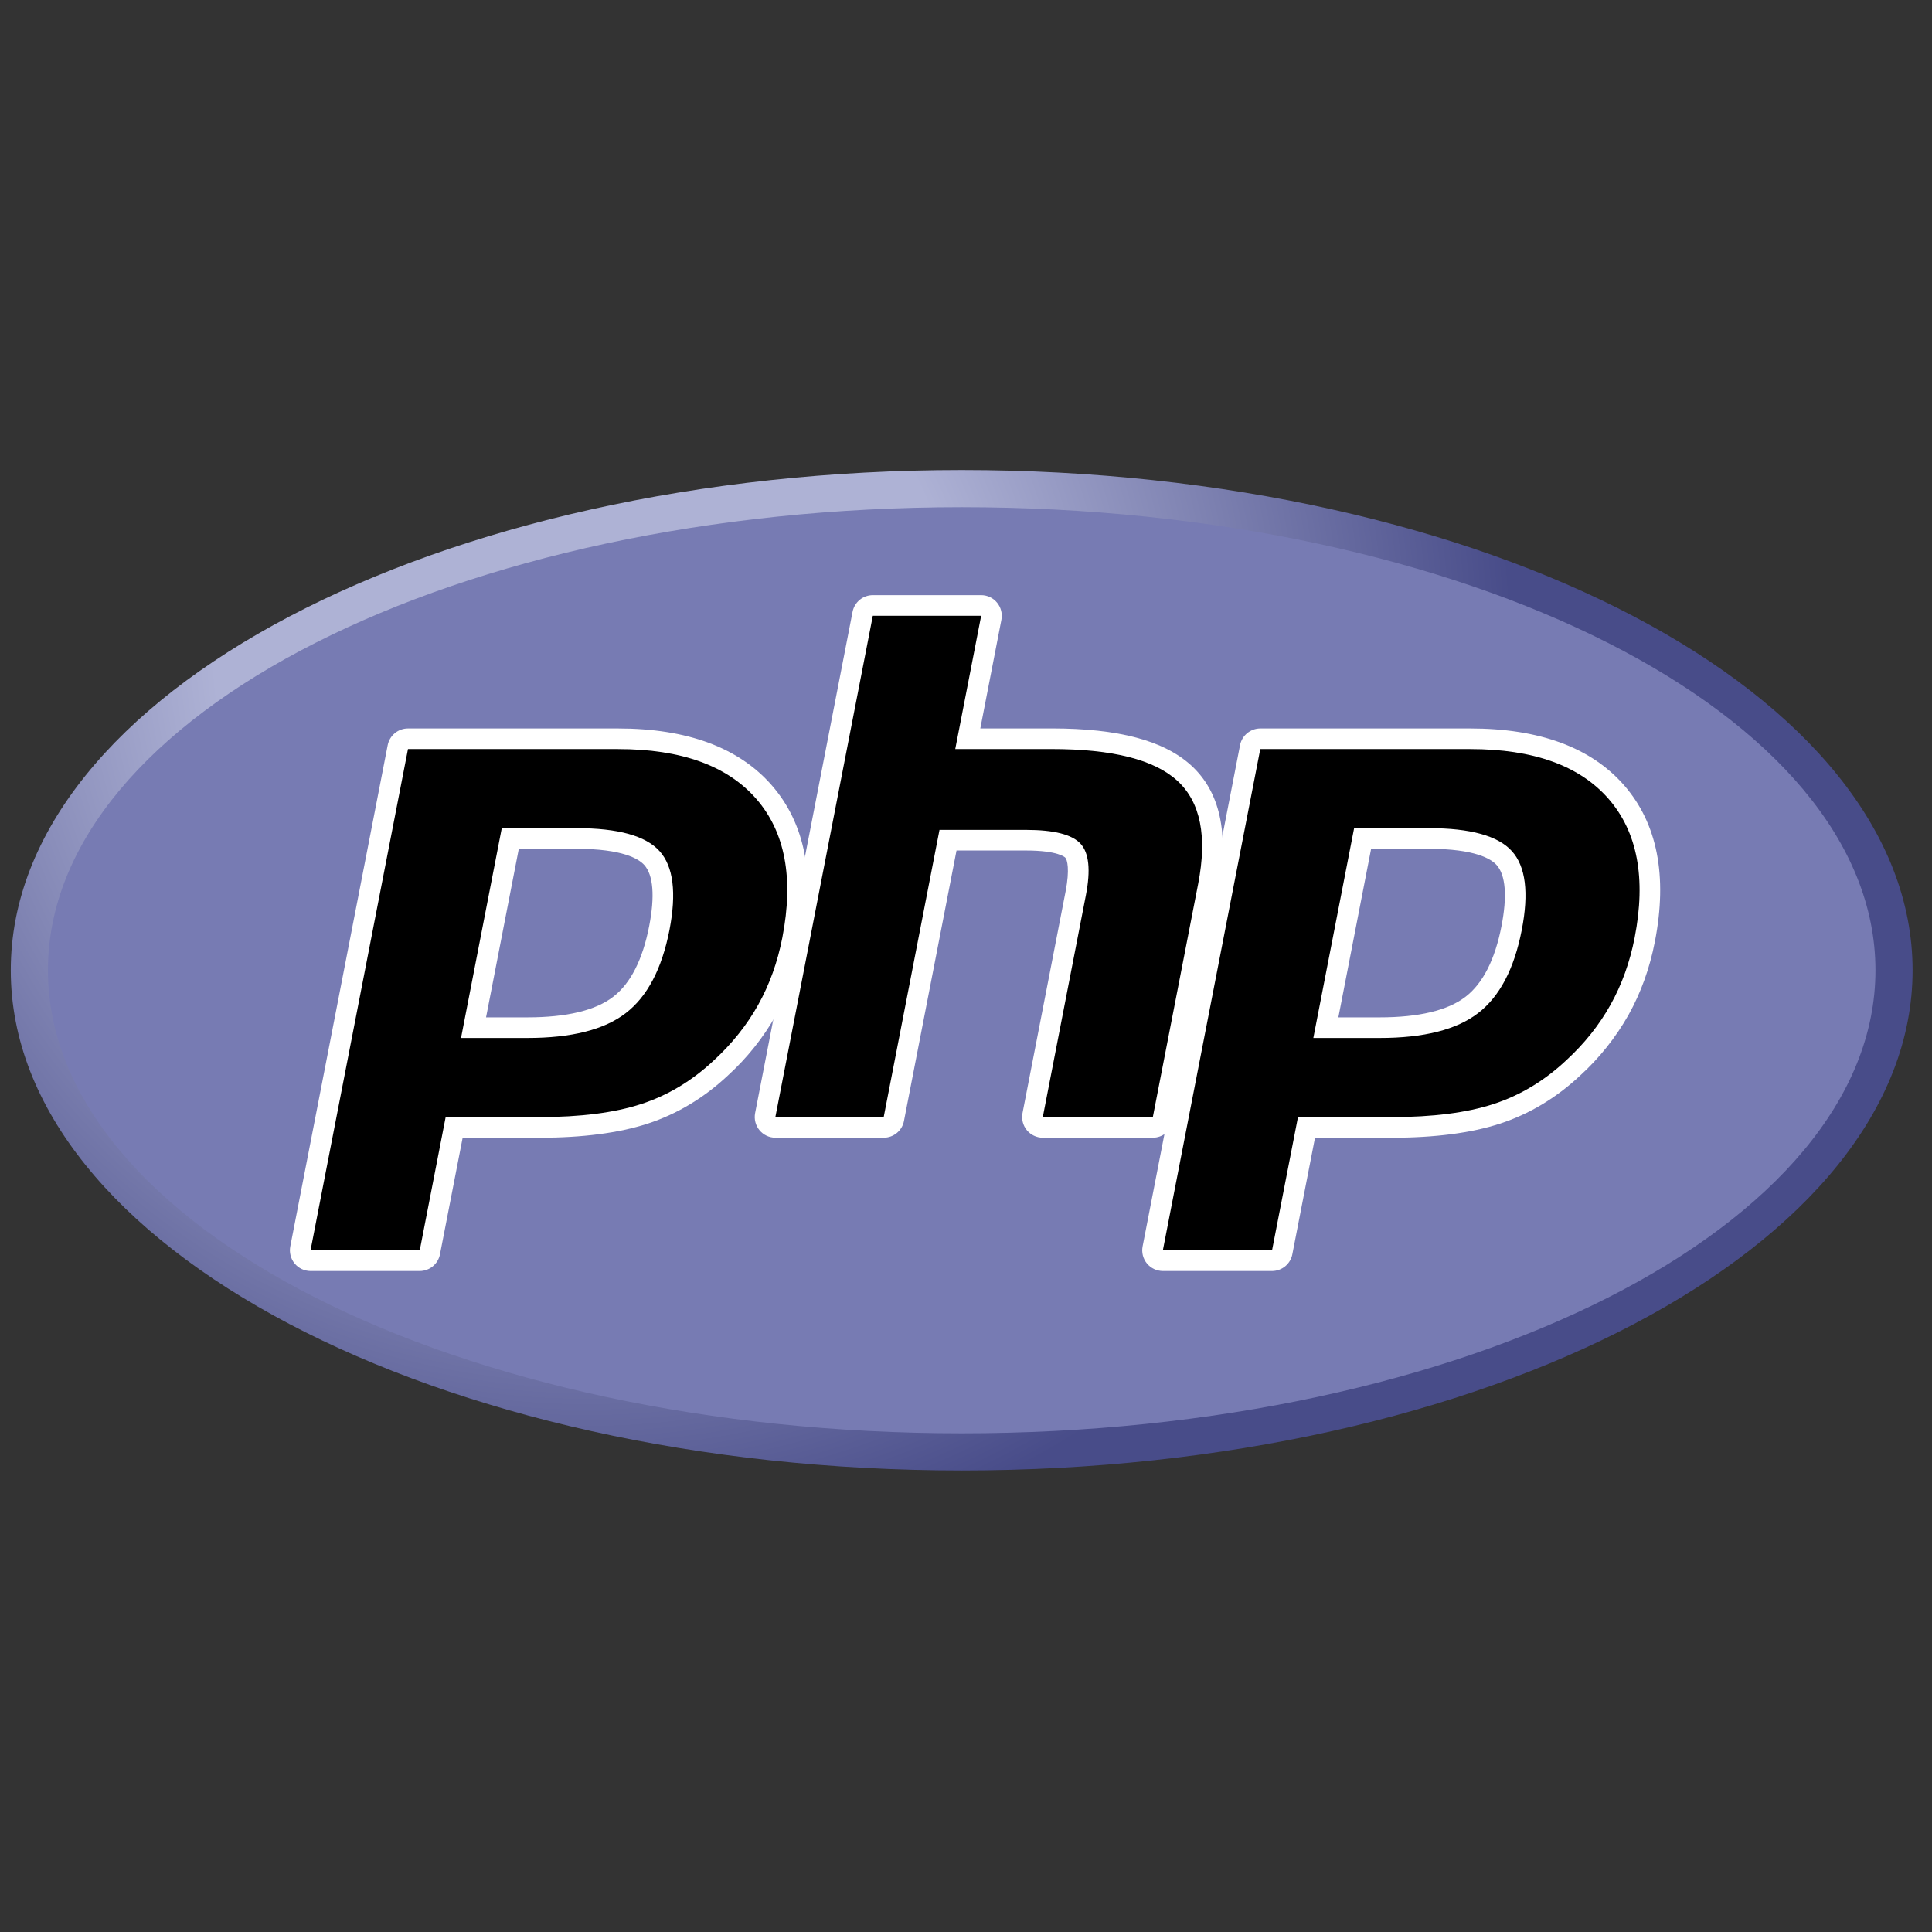
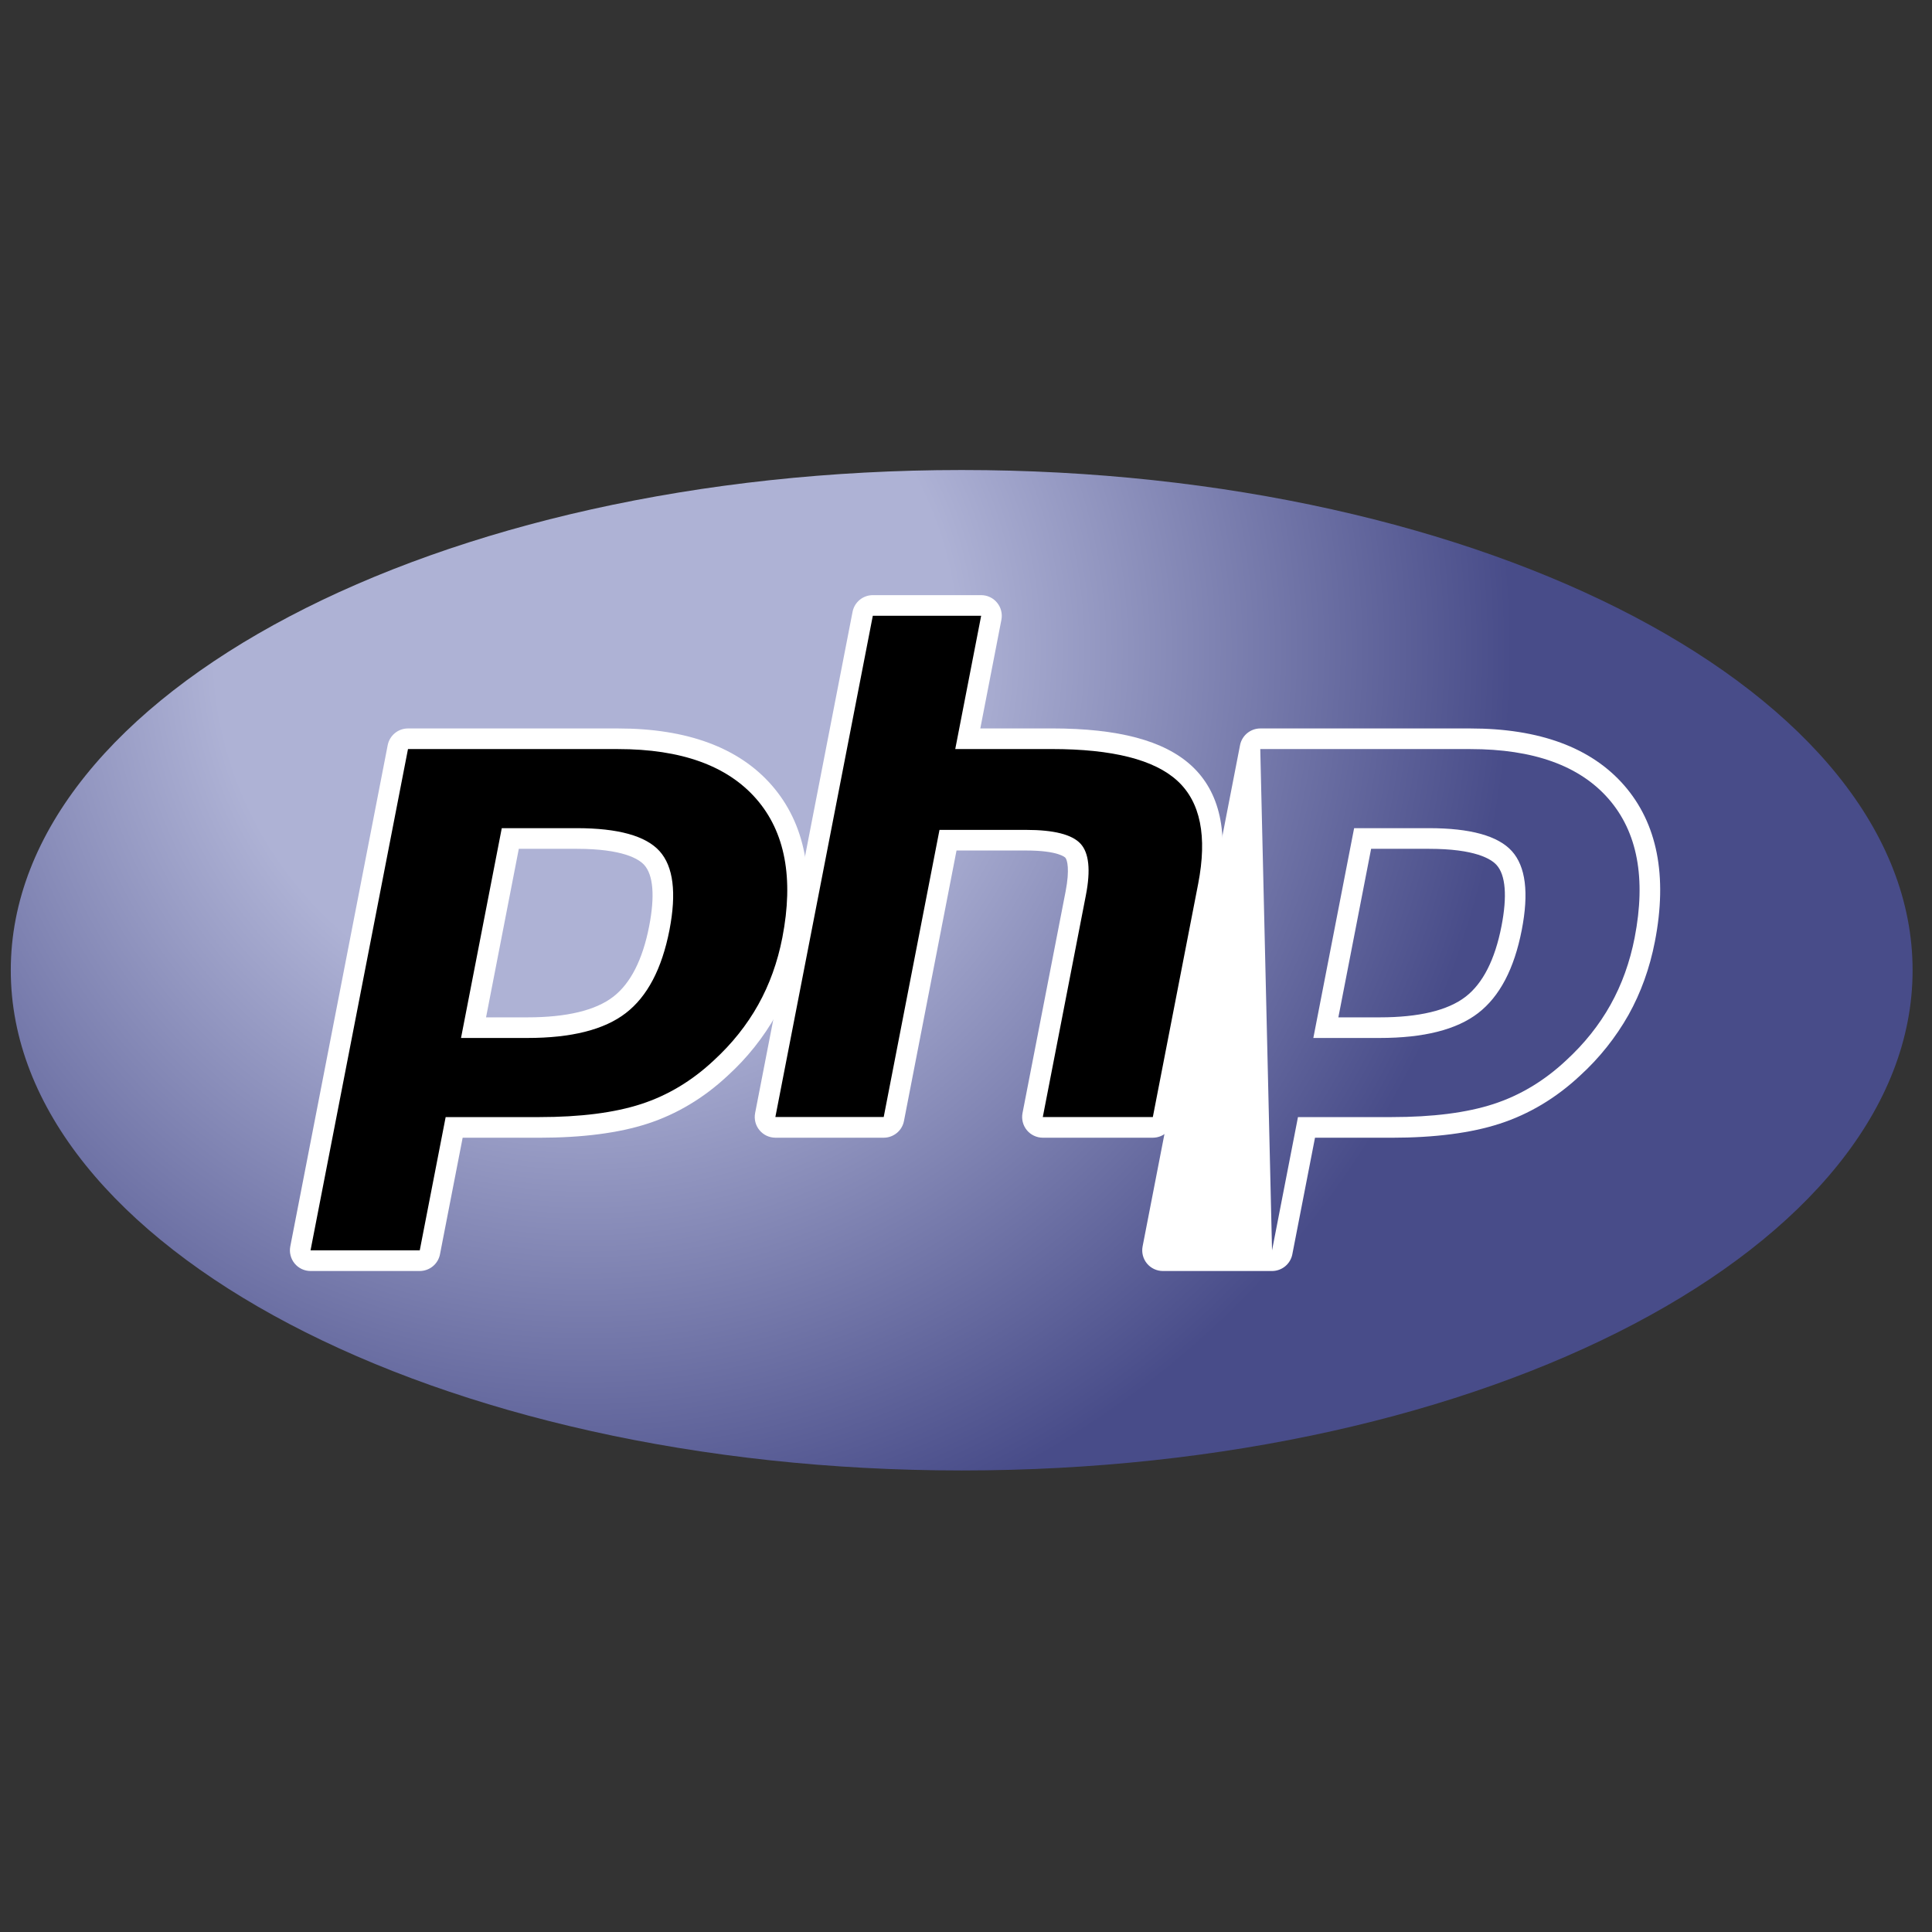
<svg xmlns="http://www.w3.org/2000/svg" width="64" height="64" viewBox="0 0 64 64" fill="none">
  <rect x="0" y="0" width="64" height="64" fill="#333333" stroke="none" />
  <g clip-path="url(#clip0_1042_8230)">
    <path d="M0.357 32.141C0.357 41.292 14.461 48.711 31.857 48.711C49.254 48.711 63.357 41.292 63.357 32.141C63.357 22.989 49.254 15.57 31.857 15.57C14.461 15.57 0.357 22.989 0.357 32.141Z" fill="url(#paint0_radial_1042_8230)" />
-     <path d="M31.857 47.481C48.575 47.481 62.127 40.612 62.127 32.141C62.127 23.668 48.575 16.801 31.857 16.801C15.14 16.801 1.588 23.668 1.588 32.141C1.588 40.612 15.14 47.481 31.857 47.481Z" fill="#777BB3" />
    <path d="M17.472 34.043C18.847 34.043 19.872 33.789 20.521 33.29C21.164 32.795 21.608 31.938 21.84 30.743C22.057 29.625 21.974 28.846 21.594 28.424C21.207 27.994 20.367 27.776 19.101 27.776H16.903L15.686 34.043H17.472ZM10.286 41.762C10.236 41.762 10.186 41.75 10.141 41.729C10.095 41.707 10.055 41.676 10.023 41.637C9.991 41.598 9.968 41.552 9.956 41.504C9.943 41.455 9.942 41.404 9.952 41.354L13.179 24.749C13.194 24.671 13.236 24.601 13.297 24.551C13.358 24.5 13.435 24.473 13.514 24.473H20.47C22.657 24.473 24.284 25.066 25.307 26.237C26.335 27.413 26.653 29.059 26.25 31.127C26.087 31.969 25.805 32.751 25.414 33.452C25.006 34.173 24.487 34.824 23.874 35.382C23.121 36.086 22.268 36.598 21.341 36.899C20.429 37.196 19.258 37.347 17.861 37.347H15.044L14.24 41.485C14.225 41.563 14.183 41.633 14.121 41.684C14.06 41.734 13.983 41.762 13.904 41.762H10.286Z" fill="black" />
    <path d="M17.186 28.118H19.101C20.63 28.118 21.161 28.454 21.342 28.654C21.64 28.986 21.698 29.686 21.505 30.678C21.289 31.789 20.888 32.577 20.314 33.019C19.726 33.472 18.769 33.701 17.472 33.701H16.101L17.186 28.119L17.186 28.118ZM20.471 24.131H13.514C13.356 24.131 13.202 24.186 13.08 24.287C12.957 24.388 12.874 24.528 12.843 24.684L9.616 41.29C9.597 41.389 9.6 41.491 9.625 41.588C9.65 41.686 9.696 41.777 9.76 41.855C9.824 41.932 9.904 41.995 9.995 42.038C10.086 42.081 10.186 42.103 10.287 42.104H13.904C14.063 42.103 14.217 42.048 14.339 41.947C14.461 41.846 14.545 41.706 14.575 41.55L15.326 37.689H17.861C19.294 37.689 20.501 37.532 21.448 37.224C22.421 36.908 23.316 36.372 24.108 35.631C24.746 35.05 25.288 34.371 25.712 33.619C26.121 32.887 26.416 32.07 26.586 31.192C27.009 29.015 26.665 27.273 25.564 26.012C24.474 24.764 22.76 24.131 20.471 24.131V24.131ZM15.272 34.384H17.472C18.93 34.384 20.017 34.11 20.73 33.56C21.445 33.01 21.925 32.093 22.177 30.808C22.415 29.573 22.306 28.703 21.849 28.195C21.391 27.688 20.476 27.434 19.101 27.434H16.622L15.272 34.384ZM20.471 24.814C22.564 24.814 24.09 25.363 25.05 26.461C26.01 27.56 26.298 29.093 25.916 31.061C25.758 31.872 25.491 32.614 25.116 33.285C24.74 33.957 24.25 34.572 23.644 35.129C22.922 35.805 22.12 36.287 21.236 36.574C20.353 36.861 19.228 37.005 17.861 37.005H14.763L13.905 41.419H10.287L13.515 24.814H20.471Z" fill="white" />
    <path d="M34.544 37.346C34.493 37.346 34.444 37.335 34.398 37.313C34.352 37.292 34.312 37.26 34.28 37.221C34.248 37.182 34.225 37.137 34.212 37.088C34.2 37.039 34.199 36.988 34.208 36.939L35.636 29.591C35.772 28.892 35.739 28.391 35.542 28.179C35.422 28.049 35.06 27.832 33.992 27.832H31.405L29.61 37.07C29.595 37.147 29.553 37.217 29.492 37.268C29.43 37.318 29.353 37.345 29.274 37.345H25.686C25.636 37.345 25.586 37.334 25.54 37.313C25.495 37.291 25.454 37.26 25.422 37.221C25.39 37.182 25.367 37.137 25.354 37.088C25.342 37.039 25.34 36.988 25.35 36.939L28.578 20.333C28.593 20.255 28.635 20.185 28.696 20.134C28.757 20.084 28.834 20.057 28.913 20.057H32.501C32.552 20.057 32.602 20.068 32.647 20.089C32.693 20.111 32.733 20.142 32.765 20.181C32.797 20.22 32.821 20.265 32.833 20.314C32.846 20.363 32.847 20.414 32.837 20.463L32.059 24.472H34.841C36.961 24.472 38.398 24.845 39.236 25.614C40.088 26.398 40.355 27.652 40.027 29.341L38.525 37.07C38.51 37.147 38.468 37.217 38.407 37.267C38.346 37.318 38.269 37.345 38.19 37.345H34.544V37.346Z" fill="black" />
    <path d="M32.502 19.715H28.913C28.754 19.715 28.601 19.77 28.478 19.871C28.356 19.972 28.272 20.112 28.242 20.268L25.014 36.873C24.995 36.972 24.998 37.074 25.023 37.172C25.048 37.27 25.094 37.361 25.158 37.438C25.222 37.516 25.303 37.579 25.394 37.622C25.485 37.665 25.584 37.687 25.685 37.688H29.274C29.433 37.688 29.586 37.632 29.709 37.531C29.831 37.431 29.915 37.29 29.945 37.134L31.686 28.174H33.99C35.057 28.174 35.282 28.402 35.29 28.412C35.355 28.481 35.44 28.804 35.3 29.527L33.872 36.873C33.853 36.972 33.856 37.075 33.881 37.172C33.906 37.27 33.952 37.361 34.016 37.439C34.08 37.517 34.161 37.579 34.252 37.622C34.343 37.665 34.443 37.688 34.544 37.688H38.19C38.348 37.687 38.502 37.632 38.624 37.531C38.747 37.43 38.83 37.29 38.861 37.134L40.362 29.407C40.714 27.593 40.413 26.232 39.467 25.363C38.563 24.533 37.05 24.13 34.841 24.13H32.474L33.173 20.529C33.192 20.43 33.189 20.328 33.164 20.231C33.14 20.133 33.093 20.042 33.029 19.964C32.965 19.886 32.885 19.823 32.793 19.78C32.702 19.737 32.602 19.715 32.502 19.715ZM32.502 20.399L31.644 24.813H34.841C36.852 24.813 38.24 25.164 39.003 25.866C39.768 26.568 39.996 27.704 39.691 29.277L38.189 37.004H34.544L35.971 29.657C36.134 28.821 36.074 28.251 35.792 27.947C35.51 27.643 34.909 27.491 33.991 27.491H31.122L29.274 37.003H25.685L28.913 20.398H32.502V20.399Z" fill="white" />
-     <path d="M45.706 34.043C47.08 34.043 48.107 33.789 48.756 33.29C49.398 32.795 49.842 31.938 50.075 30.743C50.291 29.625 50.209 28.846 49.829 28.424C49.441 27.994 48.602 27.776 47.335 27.776H45.138L43.92 34.043H45.706ZM38.522 41.762C38.471 41.762 38.421 41.751 38.376 41.729C38.33 41.708 38.29 41.676 38.258 41.637C38.225 41.598 38.202 41.553 38.19 41.504C38.178 41.455 38.176 41.404 38.186 41.354L41.413 24.749C41.429 24.671 41.471 24.601 41.532 24.551C41.593 24.5 41.67 24.473 41.749 24.473H48.705C50.891 24.473 52.519 25.066 53.541 26.237C54.57 27.413 54.887 29.059 54.485 31.127C54.331 31.942 54.049 32.726 53.649 33.452C53.241 34.173 52.721 34.824 52.109 35.382C51.356 36.086 50.502 36.598 49.576 36.899C48.664 37.196 47.493 37.347 46.096 37.347H43.279L42.475 41.485C42.46 41.563 42.418 41.633 42.357 41.684C42.295 41.734 42.218 41.762 42.139 41.762H38.522Z" fill="black" />
-     <path d="M45.42 28.118H47.335C48.864 28.118 49.395 28.454 49.576 28.654C49.876 28.986 49.932 29.686 49.739 30.678C49.523 31.789 49.122 32.577 48.548 33.019C47.96 33.472 47.003 33.701 45.706 33.701H44.335L45.42 28.118ZM48.705 24.131H41.749C41.59 24.131 41.437 24.187 41.314 24.288C41.192 24.388 41.108 24.529 41.078 24.684L37.85 41.29C37.831 41.389 37.834 41.491 37.859 41.589C37.884 41.686 37.93 41.777 37.994 41.855C38.059 41.933 38.139 41.995 38.23 42.038C38.321 42.081 38.421 42.103 38.522 42.104H42.139C42.298 42.103 42.451 42.048 42.574 41.947C42.696 41.846 42.78 41.706 42.81 41.55L43.561 37.689H46.095C47.528 37.689 48.736 37.532 49.681 37.224C50.655 36.908 51.55 36.372 52.343 35.63C52.981 35.049 53.522 34.37 53.947 33.619C54.356 32.887 54.65 32.07 54.82 31.192C55.244 29.015 54.9 27.273 53.799 26.012C52.708 24.764 50.995 24.131 48.705 24.131L48.705 24.131ZM43.506 34.384H45.706C47.165 34.384 48.251 34.11 48.965 33.56C49.679 33.01 50.16 32.093 50.41 30.808C50.65 29.573 50.541 28.703 50.083 28.195C49.625 27.688 48.709 27.434 47.335 27.434H44.857L43.506 34.384ZM48.705 24.814C50.797 24.814 52.325 25.363 53.284 26.461C54.243 27.56 54.532 29.093 54.15 31.061C53.992 31.872 53.725 32.614 53.35 33.285C52.975 33.957 52.484 34.572 51.878 35.129C51.156 35.805 50.353 36.287 49.47 36.574C48.587 36.861 47.463 37.005 46.095 37.005H42.997L42.138 41.419H38.521L41.748 24.814H48.705Z" fill="white" />
+     <path d="M45.42 28.118H47.335C48.864 28.118 49.395 28.454 49.576 28.654C49.876 28.986 49.932 29.686 49.739 30.678C49.523 31.789 49.122 32.577 48.548 33.019C47.96 33.472 47.003 33.701 45.706 33.701H44.335L45.42 28.118ZM48.705 24.131H41.749C41.59 24.131 41.437 24.187 41.314 24.288C41.192 24.388 41.108 24.529 41.078 24.684L37.85 41.29C37.831 41.389 37.834 41.491 37.859 41.589C37.884 41.686 37.93 41.777 37.994 41.855C38.059 41.933 38.139 41.995 38.23 42.038C38.321 42.081 38.421 42.103 38.522 42.104H42.139C42.298 42.103 42.451 42.048 42.574 41.947C42.696 41.846 42.78 41.706 42.81 41.55L43.561 37.689H46.095C47.528 37.689 48.736 37.532 49.681 37.224C50.655 36.908 51.55 36.372 52.343 35.63C52.981 35.049 53.522 34.37 53.947 33.619C54.356 32.887 54.65 32.07 54.82 31.192C55.244 29.015 54.9 27.273 53.799 26.012C52.708 24.764 50.995 24.131 48.705 24.131L48.705 24.131ZM43.506 34.384H45.706C47.165 34.384 48.251 34.11 48.965 33.56C49.679 33.01 50.16 32.093 50.41 30.808C50.65 29.573 50.541 28.703 50.083 28.195C49.625 27.688 48.709 27.434 47.335 27.434H44.857L43.506 34.384ZM48.705 24.814C50.797 24.814 52.325 25.363 53.284 26.461C54.243 27.56 54.532 29.093 54.15 31.061C53.992 31.872 53.725 32.614 53.35 33.285C52.975 33.957 52.484 34.572 51.878 35.129C51.156 35.805 50.353 36.287 49.47 36.574C48.587 36.861 47.463 37.005 46.095 37.005H42.997L42.138 41.419L41.748 24.814H48.705Z" fill="white" />
  </g>
  <defs>
    <radialGradient id="paint0_radial_1042_8230" cx="0" cy="0" r="1" gradientUnits="userSpaceOnUse" gradientTransform="translate(19.27 21.396) scale(41.364)">
      <stop stop-color="#AEB2D5" />
      <stop offset="0.3" stop-color="#AEB2D5" />
      <stop offset="0.75" stop-color="#484C89" />
      <stop offset="1" stop-color="#484C89" />
    </radialGradient>
    <clipPath id="clip0_1042_8230">
      <rect width="63" height="63" fill="white" transform="translate(0.357 0.641)" />
    </clipPath>
  </defs>
</svg>